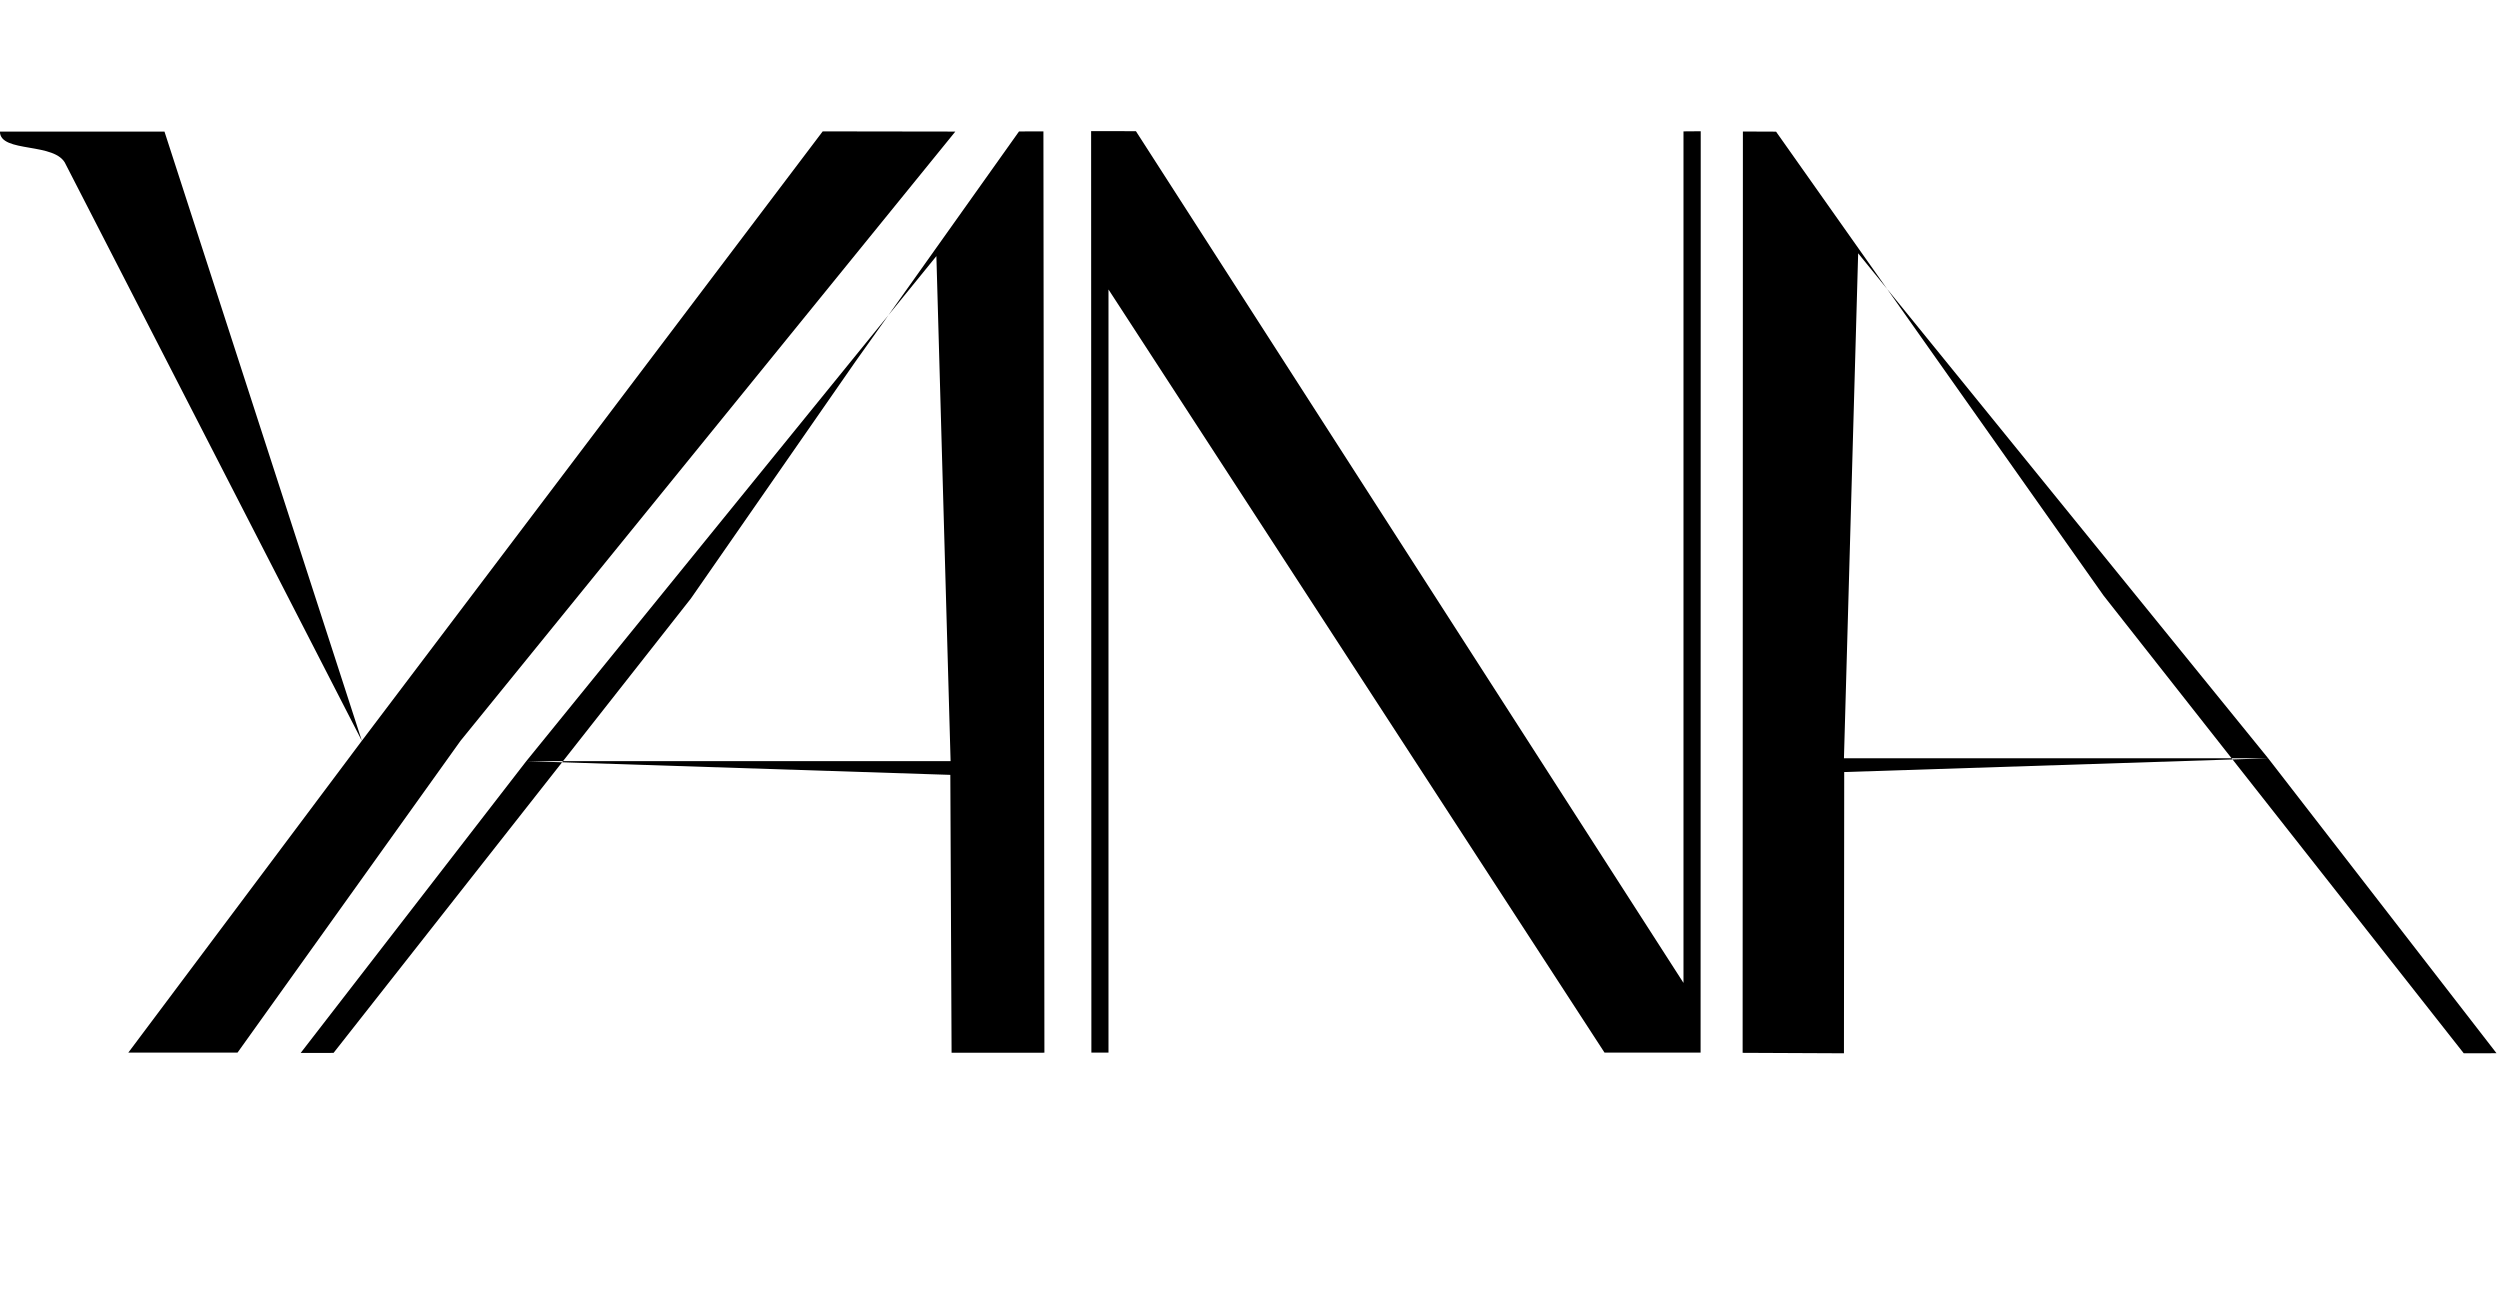
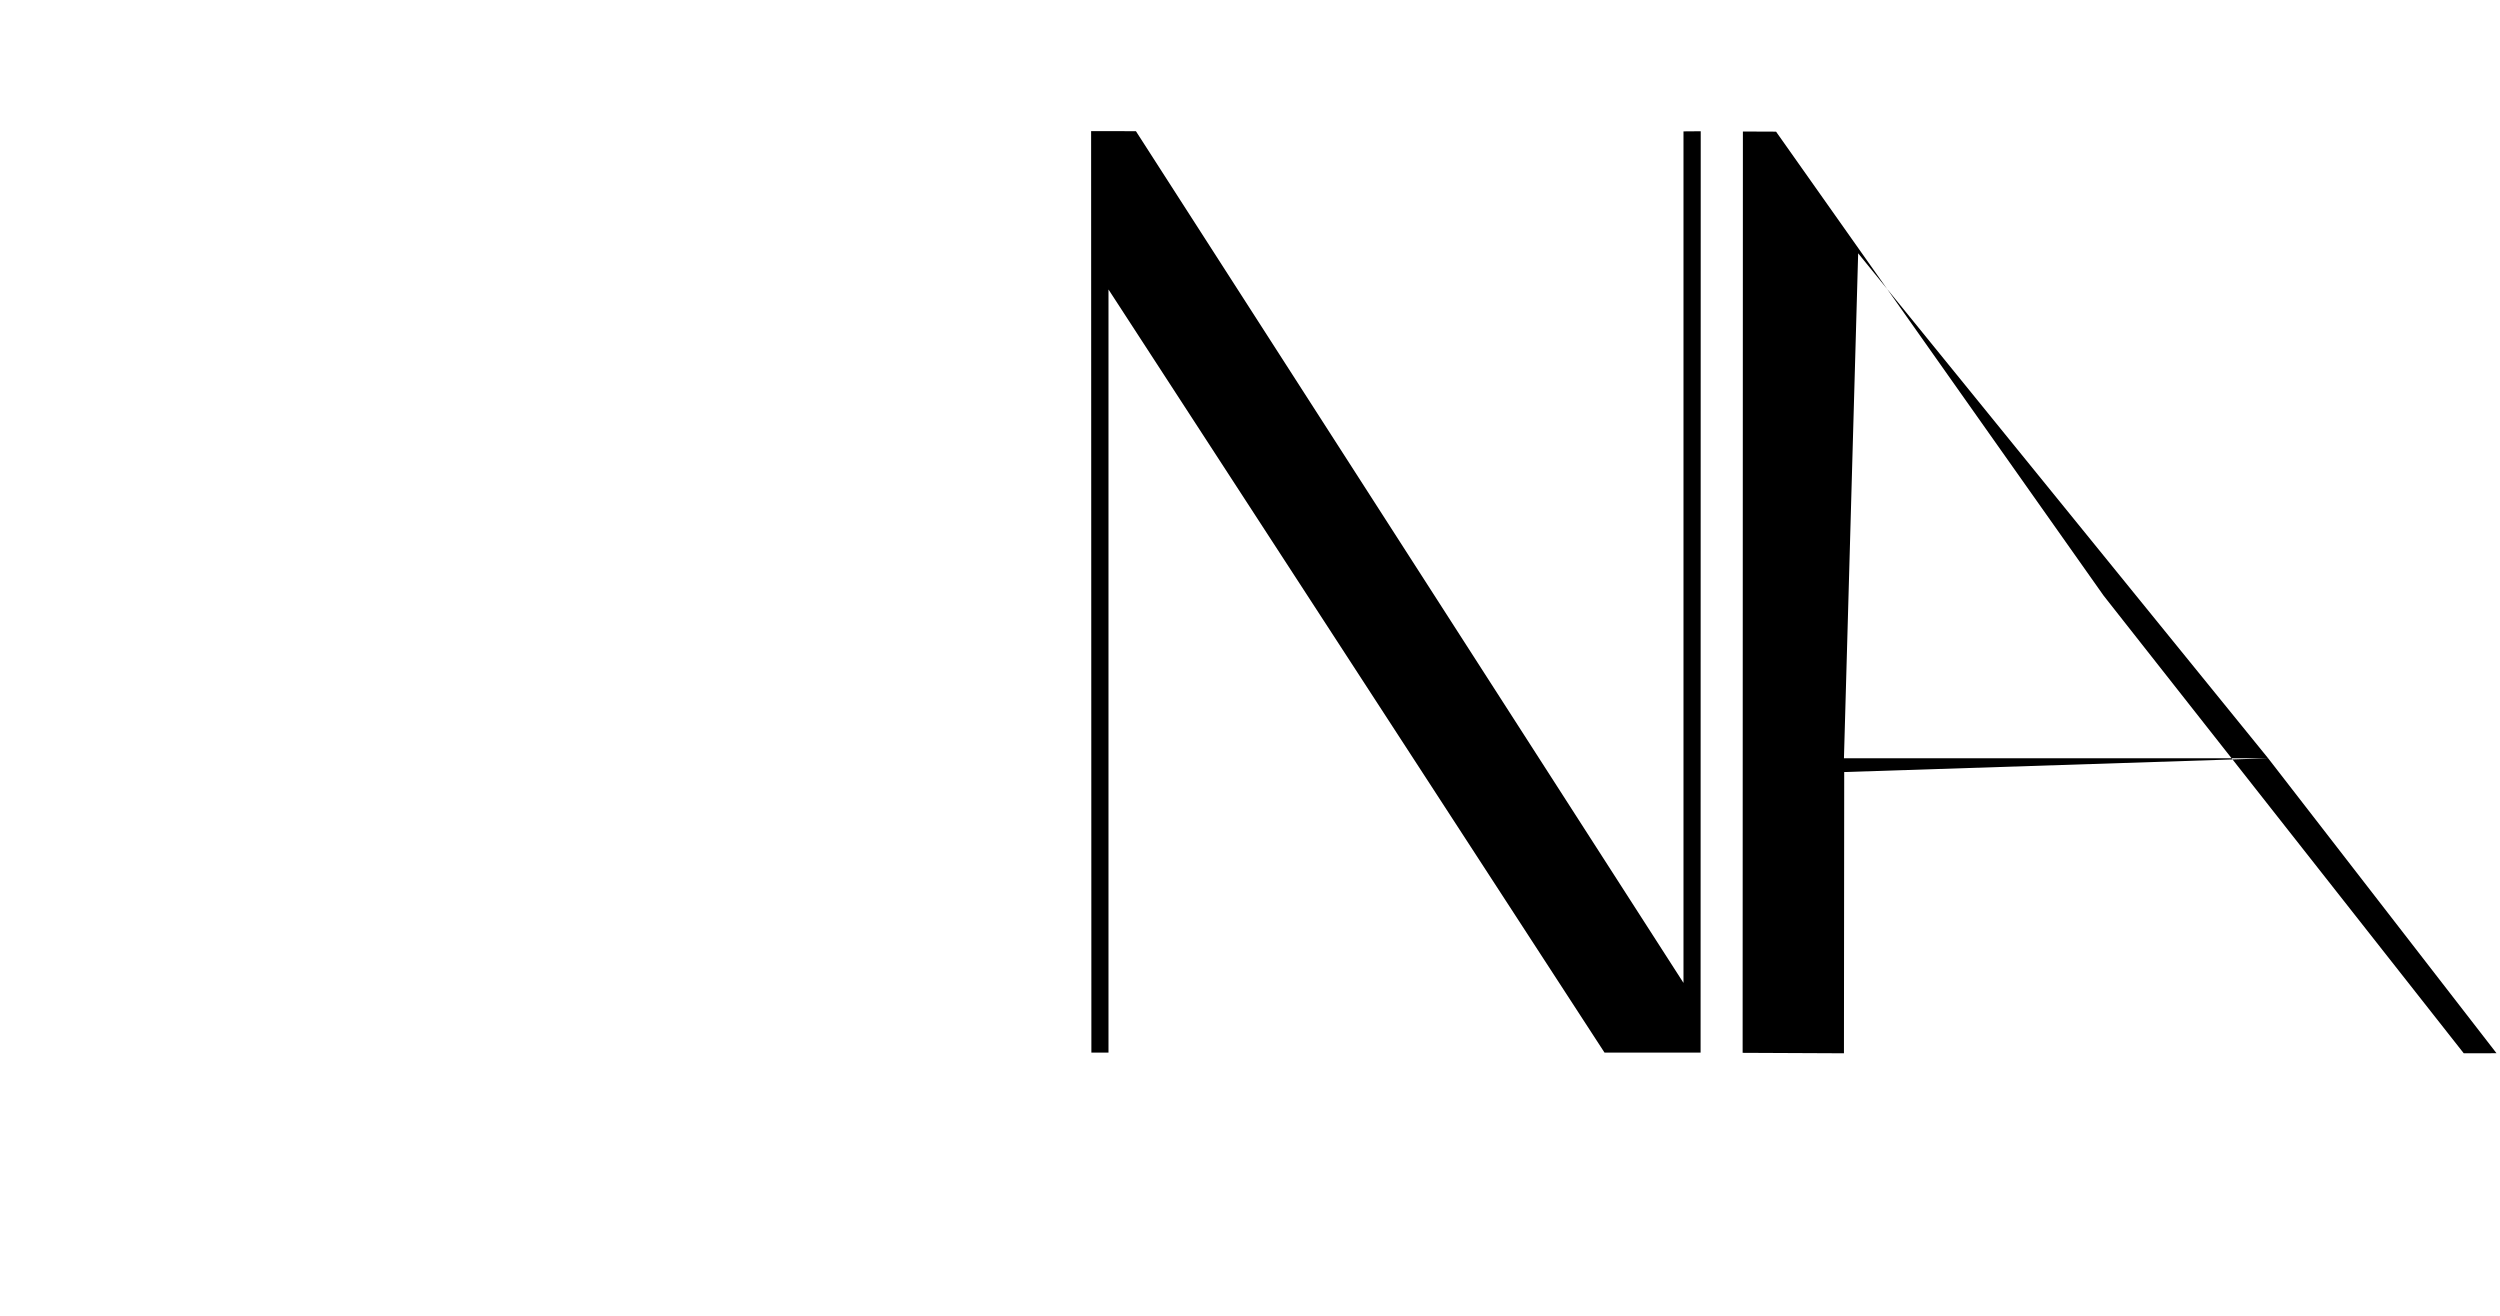
<svg xmlns="http://www.w3.org/2000/svg" style="fill-rule:evenodd;clip-rule:evenodd;stroke-linejoin:round;stroke-miterlimit:2;" xml:space="preserve" version="1.1" viewBox="0 0 38 20" height="100%" width="100%">
  <g transform="matrix(1,0,0,1,0.175,0)">
    <path style="fill-rule:nonzero;" d="M16.674,16L16.414,16L16.41,1.993L17.091,1.994L25.414,14.94L25.414,1.997L25.676,1.995L25.674,16L24.214,16L16.674,4.4L16.674,16Z" />
  </g>
-   <path style="fill-rule:nonzero;" d="M4.57,16.005L5.07,16.004L10.501,9.098L13,5.5L15.489,1.998L15.86,1.997L15.875,16.001L14.464,16.002L14.445,11.778L8,11.569L4.57,16.005ZM14.233,3.893L8,11.569L14.449,11.569L14.233,3.893Z" />
  <g transform="matrix(1,0,0,1,0.387,0.006)">
    <path style="fill-rule:nonzero;" d="M37.56,16.003L37.062,16.004L31.589,9.049L26.609,1.995L26.105,1.993L26.101,15.997L27.641,16.004L27.645,11.729L34.089,11.52L37.56,16.003ZM27.857,3.844L34.089,11.52L27.641,11.52L27.857,3.844Z" />
  </g>
-   <path style="fill-rule:nonzero;" d="M-0.001,2C-0.001,2.333 0.853,2.153 1,2.5L5.5,11.26L1.95,16L3.61,16L7,11.26L14.521,2L12.505,1.997L5.5,11.26L2.5,2C1.5,2 0.499,2 -0.001,2Z" />
</svg>